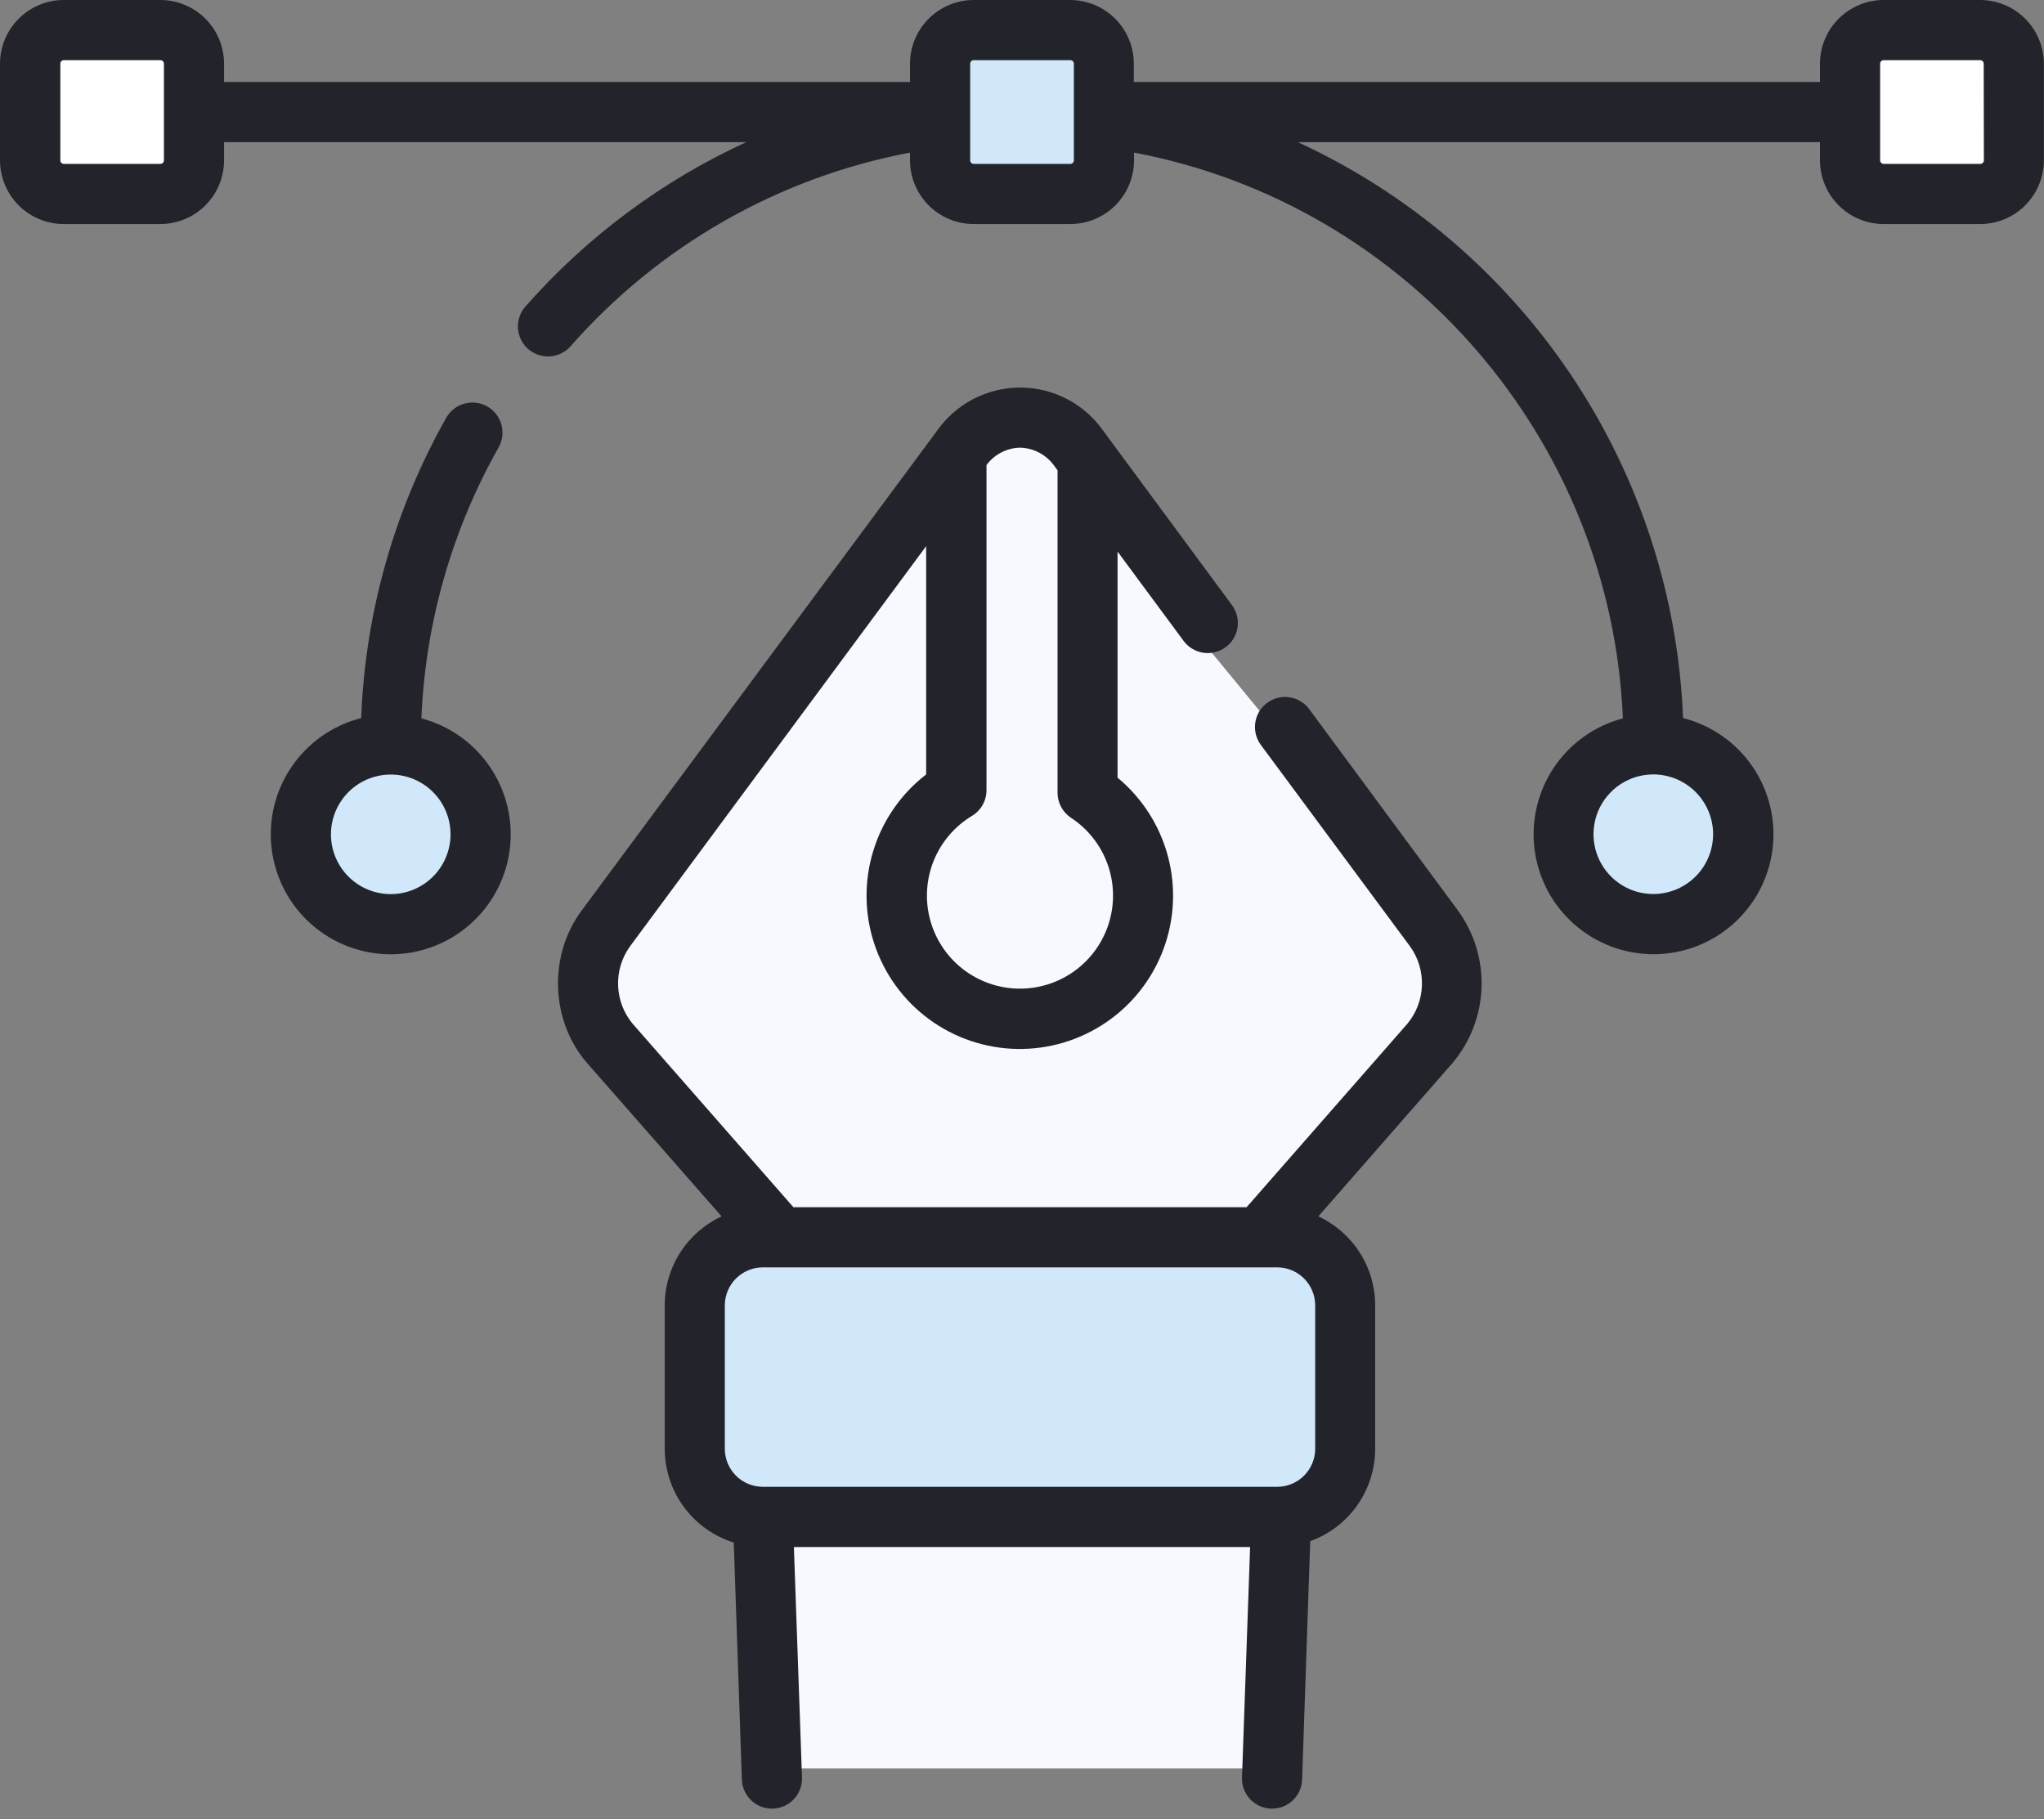
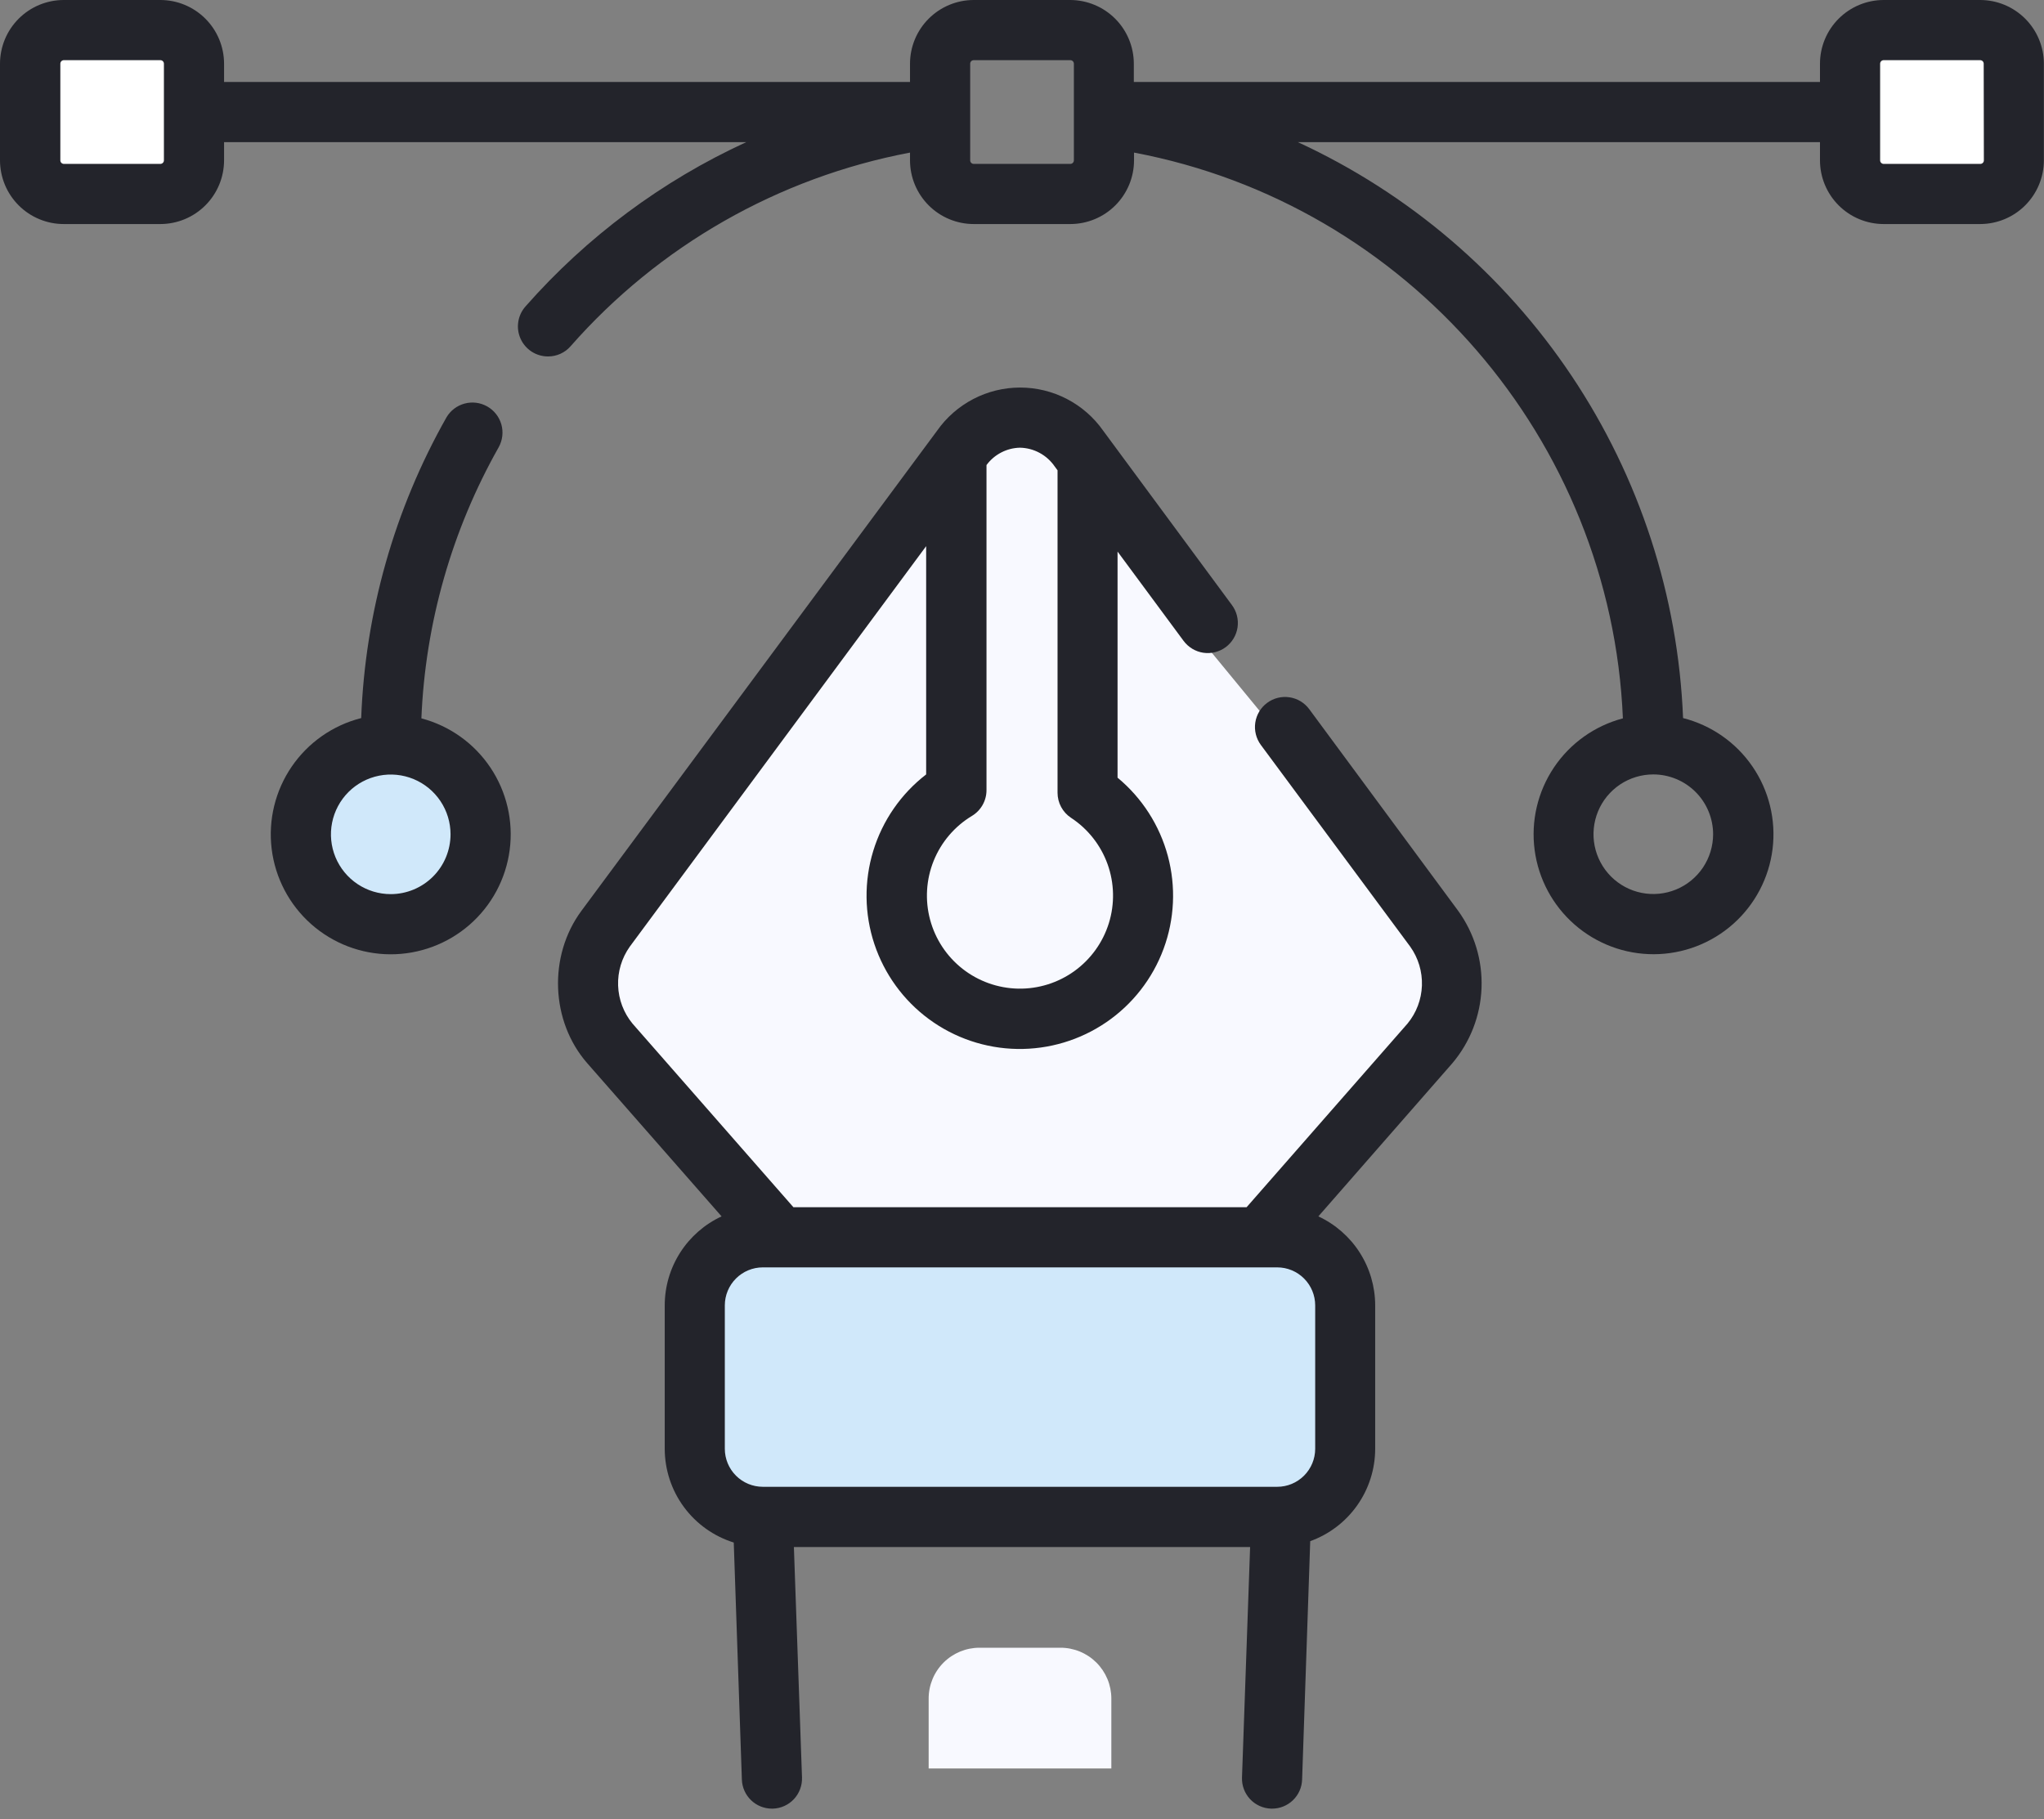
<svg xmlns="http://www.w3.org/2000/svg" width="100" height="89" viewBox="0 0 100 89" fill="none">
  <rect x="0" y="0" width="100" height="89" fill="#808080" stroke="none" />
  <path d="M70.063 45.041L50.398 21.132C50.152 20.829 49.865 20.562 49.546 20.338L35.275 36.421L27.528 48.585L37.642 59.287L42.753 67.828H53.557L60.431 60.415L69.832 50.76C70.568 50.002 70.998 49 71.04 47.944C71.083 46.889 70.735 45.856 70.063 45.041Z" fill="#F8F9FF" />
-   <path d="M37.318 63.184V73.725L37.716 85.389C37.726 85.694 37.855 85.984 38.074 86.196C38.294 86.409 38.588 86.527 38.894 86.527H45.432L46.382 85.953L46.805 81.903H52.669L52.98 85.409L54.371 86.527H61.104C61.41 86.527 61.704 86.409 61.923 86.196C62.143 85.984 62.272 85.694 62.282 85.389L62.679 73.725V63.184H37.318Z" fill="#F8F9FF" />
  <path d="M62.065 60.534H41.579L38.202 60.941L34.096 62.207L33.699 66.91L33.997 73.141C33.997 73.141 37.408 73.318 37.473 73.407C37.539 73.497 40.997 74.041 40.997 74.041L41.064 74.21H62.065C64.137 74.21 65.816 72.72 65.816 70.881V63.867C65.816 62.03 64.137 60.538 62.065 60.538V60.534Z" fill="#D0E8FA" />
  <path d="M53.211 38.786V22.527L52.782 21.949C52.523 21.598 52.209 21.292 51.85 21.045L46.791 27.959V38.669C45.672 39.344 44.802 40.364 44.313 41.576C43.824 42.788 43.742 44.126 44.08 45.389C44.418 46.651 45.157 47.77 46.185 48.575C47.214 49.381 48.477 49.831 49.784 49.856C51.091 49.882 52.37 49.482 53.43 48.717C54.489 47.951 55.271 46.863 55.658 45.614C56.045 44.366 56.015 43.026 55.574 41.795C55.132 40.565 54.303 39.512 53.211 38.794V38.786Z" fill="#F8F9FF" />
  <path d="M54.371 83.106V86.527H45.433V83.106C45.433 82.447 45.696 81.814 46.162 81.348C46.629 80.882 47.262 80.62 47.921 80.62H51.872C52.2 80.618 52.524 80.682 52.827 80.806C53.13 80.93 53.406 81.113 53.638 81.344C53.87 81.575 54.054 81.85 54.18 82.152C54.306 82.455 54.371 82.779 54.371 83.106Z" fill="#F8F9FF" />
-   <path d="M80.886 36.425C81.756 36.425 82.606 36.683 83.329 37.166C84.052 37.649 84.616 38.336 84.949 39.139C85.282 39.943 85.369 40.827 85.199 41.68C85.029 42.533 84.611 43.317 83.996 43.932C83.38 44.547 82.597 44.966 81.744 45.136C80.891 45.305 80.007 45.218 79.203 44.885C78.4 44.553 77.713 43.989 77.229 43.266C76.746 42.542 76.488 41.692 76.488 40.822C76.488 39.656 76.952 38.538 77.776 37.713C78.601 36.888 79.72 36.425 80.886 36.425Z" fill="#D0E8FA" />
  <path d="M19.116 36.425C19.986 36.425 20.837 36.683 21.56 37.166C22.283 37.649 22.846 38.336 23.179 39.139C23.512 39.943 23.599 40.827 23.43 41.68C23.26 42.533 22.841 43.317 22.226 43.932C21.611 44.547 20.827 44.966 19.974 45.136C19.121 45.305 18.237 45.218 17.433 44.885C16.63 44.553 15.943 43.989 15.46 43.266C14.977 42.542 14.719 41.692 14.719 40.822C14.719 39.656 15.182 38.538 16.007 37.713C16.832 36.888 17.95 36.425 19.116 36.425Z" fill="#D0E8FA" />
-   <path d="M52.365 9.487H47.638C47.202 9.487 46.783 9.313 46.475 9.005C46.166 8.696 45.993 8.278 45.993 7.842V3.117C45.993 2.901 46.036 2.687 46.118 2.487C46.201 2.288 46.322 2.106 46.475 1.954C46.628 1.801 46.809 1.68 47.008 1.597C47.208 1.514 47.422 1.472 47.638 1.472H52.365C52.801 1.472 53.22 1.645 53.528 1.954C53.837 2.262 54.01 2.68 54.01 3.117V7.846C54.009 8.281 53.835 8.699 53.527 9.006C53.218 9.314 52.801 9.487 52.365 9.487Z" fill="#D0E8FA" />
  <path d="M96.878 9.487H92.156C91.722 9.484 91.307 9.31 91.001 9.003C90.695 8.696 90.522 8.28 90.522 7.846V3.117C90.522 2.901 90.564 2.687 90.647 2.487C90.729 2.288 90.85 2.106 91.003 1.954C91.156 1.801 91.337 1.68 91.537 1.597C91.736 1.514 91.95 1.472 92.166 1.472H96.878C97.094 1.472 97.308 1.514 97.507 1.597C97.707 1.68 97.888 1.801 98.041 1.954C98.193 2.106 98.314 2.288 98.397 2.487C98.48 2.687 98.522 2.901 98.522 3.117V7.846C98.521 8.281 98.347 8.699 98.039 9.006C97.731 9.314 97.313 9.487 96.878 9.487Z" fill="white" />
  <path d="M3.124 9.487H7.846C8.282 9.487 8.7 9.313 9.009 9.005C9.317 8.696 9.49 8.278 9.49 7.842V3.117C9.49 2.901 9.448 2.687 9.365 2.487C9.282 2.288 9.161 2.106 9.009 1.954C8.856 1.801 8.674 1.68 8.475 1.597C8.275 1.514 8.062 1.472 7.846 1.472H3.124C2.908 1.472 2.694 1.514 2.495 1.597C2.295 1.68 2.114 1.801 1.961 1.954C1.808 2.106 1.687 2.288 1.605 2.487C1.522 2.687 1.479 2.901 1.479 3.117V7.846C1.481 8.281 1.654 8.699 1.963 9.006C2.271 9.314 2.689 9.487 3.124 9.487Z" fill="white" />
  <path d="M64.052 34.697C63.819 34.383 63.472 34.174 63.086 34.117C62.7 34.059 62.307 34.157 61.993 34.39C61.679 34.622 61.471 34.969 61.413 35.355C61.356 35.742 61.454 36.135 61.686 36.449L68.994 46.318C69.389 46.873 69.59 47.542 69.566 48.223C69.542 48.904 69.294 49.557 68.861 50.082L60.987 59.068H38.818L30.944 50.082C30.511 49.557 30.264 48.903 30.24 48.223C30.216 47.543 30.416 46.873 30.811 46.318L45.311 26.722V37.891C44.081 38.84 43.176 40.148 42.722 41.635C42.268 43.121 42.287 44.711 42.776 46.186C43.266 47.661 44.201 48.948 45.453 49.868C46.705 50.788 48.212 51.297 49.766 51.323C51.32 51.349 52.843 50.892 54.126 50.015C55.409 49.138 56.387 47.884 56.926 46.426C57.465 44.969 57.538 43.38 57.135 41.879C56.731 40.379 55.871 39.04 54.675 38.05V26.988L57.906 31.358C58.139 31.671 58.486 31.88 58.872 31.938C59.258 31.995 59.651 31.897 59.965 31.665C60.279 31.432 60.487 31.085 60.545 30.699C60.602 30.313 60.504 29.919 60.272 29.606L53.973 21.075C53.515 20.422 52.907 19.89 52.199 19.522C51.492 19.154 50.706 18.962 49.909 18.962C49.112 18.962 48.327 19.154 47.619 19.522C46.912 19.89 46.303 20.422 45.845 21.075L28.445 44.566C26.815 46.769 26.938 49.975 28.732 52.023L35.302 59.515C34.472 59.901 33.77 60.515 33.277 61.286C32.784 62.057 32.522 62.952 32.521 63.867V70.889C32.523 71.913 32.851 72.91 33.458 73.734C34.066 74.559 34.92 75.168 35.898 75.473L36.295 87.071C36.308 87.453 36.469 87.814 36.743 88.079C37.017 88.345 37.384 88.493 37.765 88.493H37.817C38.207 88.48 38.576 88.312 38.842 88.027C39.108 87.741 39.25 87.362 39.237 86.972L38.84 75.692H61.16L60.763 86.972C60.749 87.362 60.891 87.741 61.157 88.027C61.424 88.312 61.793 88.48 62.183 88.493H62.234C62.616 88.494 62.983 88.345 63.257 88.08C63.532 87.814 63.692 87.453 63.704 87.071L64.101 75.406C65.031 75.07 65.835 74.457 66.403 73.649C66.972 72.841 67.278 71.877 67.279 70.889V63.867C67.278 62.953 67.016 62.057 66.523 61.286C66.031 60.515 65.328 59.901 64.499 59.515L71.053 52.023C71.927 50.991 72.43 49.696 72.482 48.344C72.534 46.993 72.132 45.663 71.34 44.566L64.052 34.697ZM49.903 21.905C50.239 21.912 50.569 21.999 50.864 22.16C51.16 22.32 51.413 22.549 51.602 22.826L51.739 23.011V38.786C51.739 39.03 51.799 39.27 51.915 39.485C52.031 39.7 52.198 39.882 52.402 40.016C53.227 40.558 53.853 41.354 54.187 42.283C54.52 43.213 54.542 44.225 54.25 45.168C53.957 46.111 53.366 46.933 52.566 47.511C51.765 48.089 50.799 48.391 49.812 48.372C48.825 48.352 47.871 48.013 47.093 47.404C46.316 46.795 45.758 45.95 45.503 44.996C45.248 44.042 45.31 43.032 45.679 42.116C46.049 41.201 46.706 40.43 47.552 39.92C47.769 39.79 47.948 39.605 48.073 39.384C48.197 39.164 48.263 38.915 48.263 38.661V22.755C48.453 22.497 48.699 22.286 48.984 22.139C49.268 21.991 49.583 21.911 49.903 21.905ZM64.344 70.889C64.343 71.381 64.147 71.853 63.799 72.201C63.451 72.55 62.979 72.746 62.487 72.746H37.318C36.826 72.745 36.354 72.549 36.006 72.201C35.658 71.853 35.462 71.381 35.461 70.889V63.867C35.462 63.375 35.658 62.903 36.006 62.555C36.354 62.207 36.826 62.011 37.318 62.01H62.487C62.979 62.011 63.451 62.206 63.799 62.555C64.147 62.903 64.343 63.375 64.344 63.867V70.889Z" fill="#23242B" />
  <path d="M20.616 35.148C20.808 30.486 22.106 25.937 24.402 21.875C24.588 21.536 24.633 21.137 24.528 20.765C24.422 20.393 24.174 20.078 23.838 19.887C23.501 19.696 23.103 19.645 22.73 19.746C22.356 19.846 22.037 20.089 21.842 20.423C19.296 24.923 17.866 29.967 17.671 35.134C16.287 35.485 15.078 36.33 14.272 37.508C13.466 38.687 13.117 40.12 13.291 41.537C13.465 42.955 14.149 44.26 15.217 45.209C16.284 46.158 17.661 46.685 19.089 46.692C20.517 46.698 21.898 46.184 22.975 45.245C24.051 44.307 24.748 43.008 24.935 41.592C25.123 40.176 24.787 38.741 23.992 37.554C23.197 36.368 21.997 35.512 20.616 35.148ZM19.117 43.748C18.538 43.748 17.972 43.577 17.491 43.255C17.01 42.934 16.635 42.477 16.413 41.942C16.192 41.407 16.134 40.819 16.247 40.252C16.36 39.684 16.639 39.163 17.048 38.753C17.457 38.344 17.978 38.066 18.546 37.953C19.113 37.84 19.702 37.898 20.236 38.119C20.771 38.341 21.228 38.716 21.549 39.197C21.871 39.678 22.042 40.244 22.042 40.822C22.041 41.598 21.733 42.342 21.184 42.89C20.636 43.438 19.892 43.747 19.117 43.748Z" fill="#23242B" />
  <path d="M96.877 2.53216e-06H92.156C91.33 0.001 90.538 0.33 89.954 0.914C89.369 1.498 89.041 2.29 89.04 3.116V4.01H55.471V3.116C55.47 2.292 55.143 1.501 54.561 0.917C53.979 0.334 53.189 0.004 52.365 2.53216e-06H47.637C46.811 0.001 46.019 0.33 45.435 0.914C44.85 1.498 44.522 2.29 44.521 3.116V4.01H10.962V3.116C10.961 2.29 10.633 1.498 10.048 0.914C9.464 0.33 8.672 0.001 7.846 2.53216e-06H3.124C2.715 -0.001 2.309 0.08 1.93 0.236C1.551 0.392 1.207 0.622 0.917 0.911C0.627 1.201 0.396 1.544 0.239 1.923C0.082 2.301 0.001 2.707 0 3.116V7.846C0.001 8.256 0.082 8.661 0.239 9.04C0.396 9.418 0.627 9.762 0.917 10.051C1.207 10.341 1.551 10.57 1.93 10.726C2.309 10.883 2.715 10.963 3.124 10.962H7.846C8.672 10.961 9.464 10.633 10.048 10.048C10.633 9.464 10.961 8.672 10.962 7.846V6.954H36.51C32.385 8.849 28.705 11.589 25.707 14.996C25.519 15.209 25.397 15.471 25.355 15.751C25.312 16.031 25.352 16.317 25.469 16.575C25.585 16.833 25.774 17.052 26.012 17.206C26.25 17.359 26.528 17.44 26.811 17.44C27.02 17.441 27.227 17.397 27.417 17.311C27.608 17.224 27.778 17.099 27.915 16.941C32.239 12.02 38.084 8.685 44.521 7.466V7.846C44.522 8.672 44.85 9.464 45.435 10.048C46.019 10.633 46.811 10.961 47.637 10.962H52.365C53.191 10.961 53.983 10.633 54.567 10.048C55.151 9.464 55.48 8.672 55.481 7.846V7.466C68.841 9.983 78.824 21.504 79.398 35.148C78.018 35.512 76.818 36.367 76.023 37.553C75.228 38.739 74.893 40.174 75.08 41.59C75.267 43.005 75.964 44.304 77.04 45.242C78.116 46.181 79.497 46.695 80.924 46.688C82.352 46.681 83.728 46.154 84.795 45.206C85.862 44.257 86.547 42.952 86.721 41.535C86.894 40.118 86.546 38.686 85.74 37.508C84.934 36.329 83.725 35.485 82.342 35.134C82.102 29.156 80.214 23.361 76.888 18.388C73.562 13.416 68.927 9.459 63.494 6.954H89.04V7.846C89.041 8.672 89.369 9.464 89.954 10.048C90.538 10.633 91.33 10.961 92.156 10.962H96.877C97.704 10.961 98.496 10.633 99.08 10.048C99.664 9.464 99.993 8.672 99.994 7.846V3.116C99.993 2.29 99.664 1.498 99.08 0.914C98.496 0.33 97.704 0.001 96.877 2.53216e-06ZM8.019 7.846C8.019 7.892 8 7.936 7.968 7.968C7.936 8 7.892 8.019 7.846 8.019H3.124C3.079 8.019 3.035 8 3.002 7.968C2.97 7.936 2.952 7.892 2.952 7.846V3.116C2.952 3.071 2.97 3.027 3.002 2.994C3.035 2.962 3.079 2.944 3.124 2.944H7.846C7.892 2.944 7.936 2.962 7.968 2.994C8 3.027 8.019 3.071 8.019 3.116V7.846ZM83.812 40.818C83.811 41.397 83.639 41.962 83.318 42.443C82.996 42.924 82.539 43.299 82.004 43.52C81.469 43.741 80.881 43.799 80.314 43.686C79.746 43.573 79.225 43.294 78.816 42.885C78.407 42.475 78.129 41.954 78.016 41.386C77.903 40.819 77.962 40.231 78.183 39.696C78.404 39.162 78.779 38.705 79.261 38.383C79.742 38.062 80.307 37.891 80.886 37.891C81.663 37.892 82.407 38.201 82.956 38.751C83.504 39.3 83.812 40.046 83.812 40.822V40.818ZM52.538 7.846C52.538 7.869 52.533 7.891 52.524 7.912C52.516 7.933 52.503 7.952 52.487 7.968C52.471 7.984 52.452 7.997 52.431 8.006C52.41 8.014 52.387 8.019 52.365 8.019H47.637C47.615 8.019 47.592 8.014 47.571 8.006C47.55 7.997 47.531 7.984 47.515 7.968C47.499 7.952 47.486 7.933 47.478 7.912C47.469 7.891 47.465 7.869 47.465 7.846V3.116C47.465 3.071 47.483 3.027 47.515 2.994C47.547 2.962 47.592 2.944 47.637 2.944H52.365C52.387 2.944 52.41 2.948 52.431 2.957C52.452 2.966 52.471 2.978 52.487 2.994C52.503 3.01 52.516 3.029 52.524 3.05C52.533 3.071 52.538 3.094 52.538 3.116V7.846ZM97.058 7.846C97.058 7.869 97.054 7.891 97.045 7.912C97.037 7.933 97.024 7.952 97.008 7.968C96.992 7.984 96.973 7.997 96.952 8.006C96.931 8.014 96.908 8.019 96.885 8.019H92.156C92.133 8.019 92.111 8.014 92.09 8.006C92.069 7.997 92.05 7.984 92.034 7.968C92.018 7.952 92.005 7.933 91.996 7.912C91.988 7.891 91.983 7.869 91.983 7.846V3.116C91.983 3.071 92.001 3.027 92.034 2.994C92.066 2.962 92.11 2.944 92.156 2.944H96.877C96.923 2.944 96.967 2.962 97 2.994C97.032 3.027 97.05 3.071 97.05 3.116L97.058 7.846Z" fill="#23242B" />
</svg>